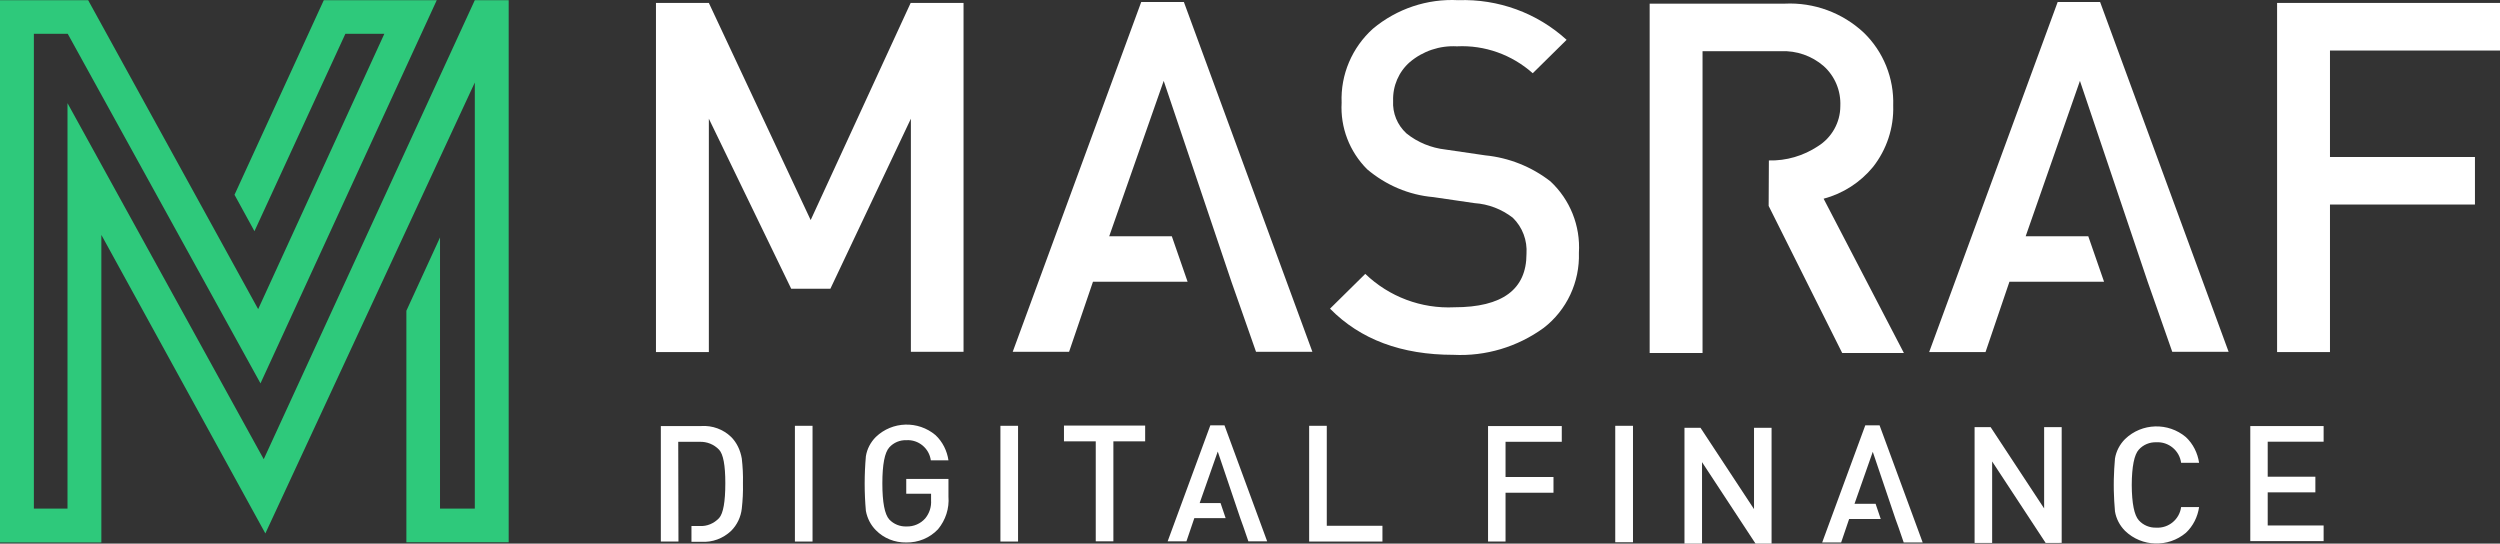
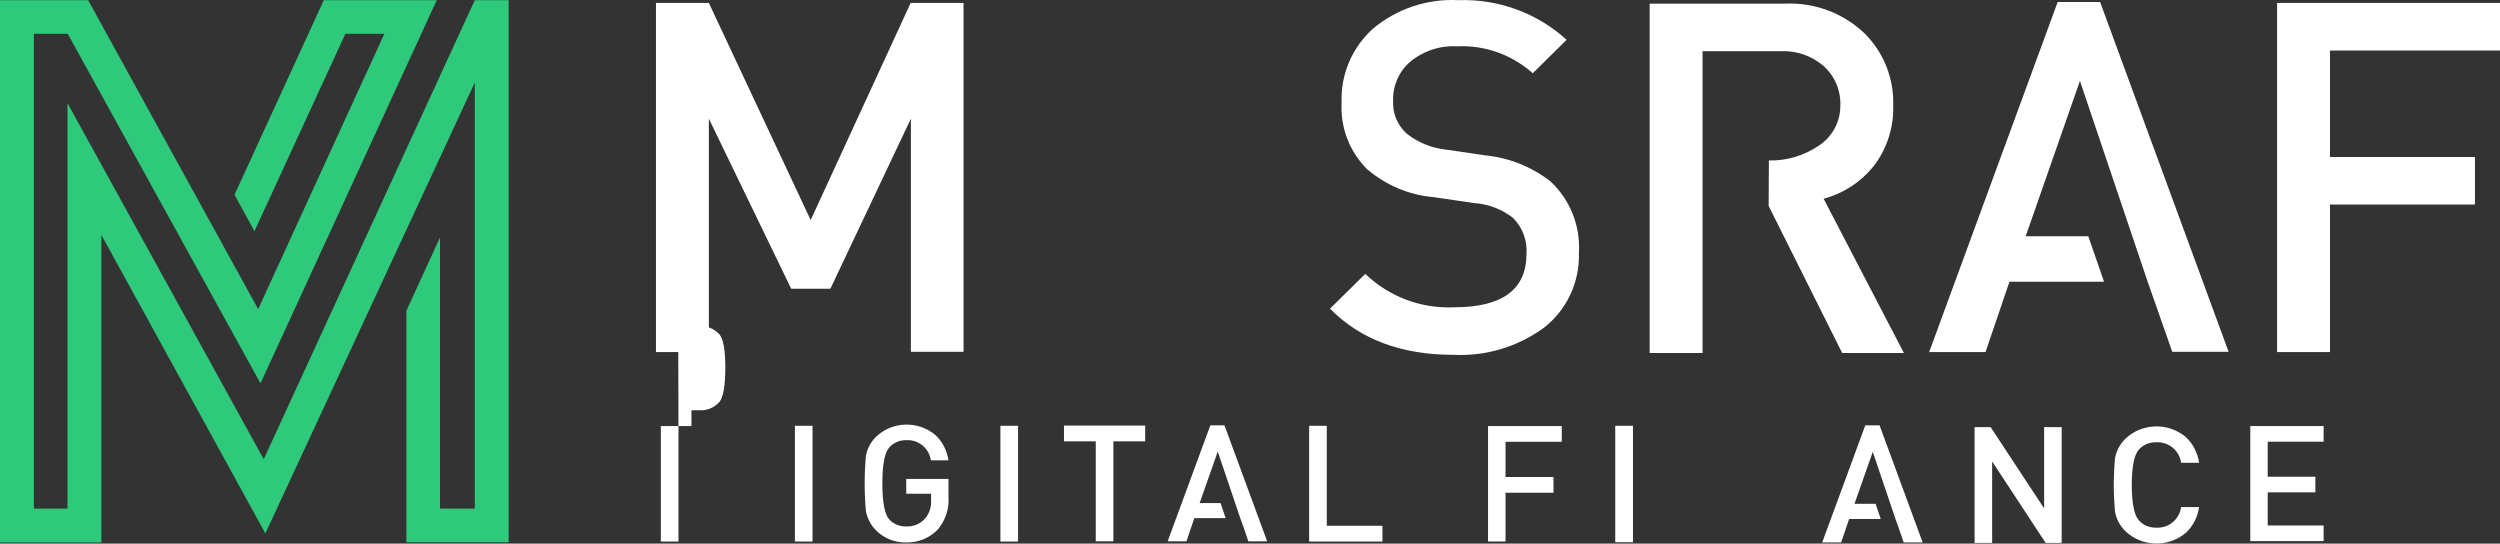
<svg xmlns="http://www.w3.org/2000/svg" id="Calque_2" viewBox="0 0 1077.8 234.354">
  <rect x="0" y="0" width="1077.8" height="234.354" fill="#333333" stroke="none" />
  <g id="Calque_2-2">
    <path id="Tracé_28862" d="M204.7.072l-91,197.9L29.1,44.472v174.8h-14.5V14.572h14.6l83.1,150.7L188.3.072h-48.7l-38.5,83.9,8.6,15.7L148.9,14.572h16.8l-54.4,118.7L38,.072H0v233.8h43.7V101.272l70.7,128.7L204.7,35.572v183.7h-15v-116.9l-14.5,31.6v99.8h44.1V.072h-14.6Z" fill="#2ec97b" stroke-width="0" />
    <path id="Tracé_3" d="M392.7,151.772V51.172l-34.7,73.3h-16.9l-35.5-73.3v100.6h-22.8V1.272h22.8l43.9,93.6L392.6,1.272h22.8v150.4h-22.7v.1Z" fill="#fff" stroke-width="0" />
-     <path id="Tracé_4" d="M492,.872l-55.4,150.8h24.3l10.3-30.2h40.8l-6.8-19.6h-27l23.5-67,29.2,86.6,3.8,10.8,6.8,19.4h24.3L510.4.872h-18.4Z" fill="#fff" stroke-width="0" />
    <path id="Tracé_5" d="M665.5,141.372c-11.3,8.2-25,12.3-38.9,11.6-22.4,0-40.1-6.6-53.2-19.9l15.2-15c10.3,9.9,24.2,15.1,38.4,14.4,20.7,0,31.1-7.7,31.1-23,.4-5.8-1.7-11.5-5.9-15.6-4.8-3.7-10.5-5.9-16.5-6.3l-17.8-2.6c-10.5-.9-20.5-5.2-28.5-12-7.6-7.6-11.6-18-11-28.7-.5-12.1,4.5-23.8,13.5-31.9,10.3-8.6,23.4-13,36.8-12.3,17.2-.6,34,5.5,46.7,17.1l-14.6,14.4c-9-8-20.7-12.2-32.7-11.6-7.4-.4-14.6,2-20.3,6.8-4.8,4.2-7.4,10.3-7.2,16.7-.3,5.3,1.8,10.4,5.7,14,4.8,3.9,10.7,6.3,16.9,7l17.1,2.5c10.2,1,20,4.9,28.1,11.2,8.5,7.9,13,19.2,12.3,30.8.4,12.6-5.2,24.7-15.2,32.4" fill="#fff" stroke-width="0" />
    <path id="Tracé_6" d="M762.6,69.172c7.5.2,14.9-2,21.1-6.1,6-3.7,9.7-10.3,9.7-17.3.3-6.6-2.3-12.9-7.2-17.3-5.1-4.4-11.7-6.7-18.4-6.4h-33.8v130.1h-22.8V1.572h58.3c12.5-.6,24.8,3.9,34,12.5,8.5,8.2,13.1,19.7,12.7,31.5.3,9.5-2.8,18.9-8.7,26.4-5.5,6.7-13,11.5-21.3,13.7l34.6,66.5h-26.6l-31.7-63.4.1-19.6h0Z" fill="#fff" stroke-width="0" />
    <path id="Tracé_7" d="M905.4.872l55.4,150.8h-24.3l-6.8-19.4-3.8-10.8-29.2-86.6-23.4,67h27l6.8,19.6h-40.8l-10.3,30.3h-24.3L887.1.872h18.3Z" fill="#fff" stroke-width="0" />
    <path id="Tracé_8" d="M1004.5,21.772v45.9h62.5v20.5h-62.5v63.6h-22.8V1.272h96.1v20.5h-73.3Z" fill="#fff" stroke-width="0" />
    <path id="Tracé_8-2" d="M649.068,190.463v15.181h20.672v6.78h-20.672v21.036h-7.541v-49.778h31.785v6.78h-24.244Z" fill="#fff" stroke-width="0" />
    <polygon points="977.653 190.426 977.653 205.519 998.203 205.519 998.203 212.262 977.653 212.262 977.653 226.541 1001.76 226.541 1001.76 233.284 970.147 233.284 970.147 183.683 1001.76 183.683 1001.76 190.426 977.653 190.426" fill="#fff" stroke-width="0" />
-     <path id="Tracé_9" d="M292.5,233.472h-7.6v-49.8h17.5c4.7-.3,9.4,1.4,12.8,4.7,2.5,2.5,4,5.8,4.6,9.3.4,3.5.6,7.1.5,10.7.1,3.7-.1,7.3-.5,10.9-.4,3.6-2,7-4.6,9.6-3.5,3.3-8.1,5-12.8,4.7h-4.3v-6.8h3.5c3.2.2,6.2-1.1,8.4-3.4,1.8-2,2.7-7,2.7-15.1,0-7.7-.9-12.5-2.7-14.4-2.2-2.3-5.2-3.5-8.4-3.4h-9.2l.1,43h0Z" fill="#fff" stroke-width="0" />
+     <path id="Tracé_9" d="M292.5,233.472h-7.6v-49.8h17.5h-4.3v-6.8h3.5c3.2.2,6.2-1.1,8.4-3.4,1.8-2,2.7-7,2.7-15.1,0-7.7-.9-12.5-2.7-14.4-2.2-2.3-5.2-3.5-8.4-3.4h-9.2l.1,43h0Z" fill="#fff" stroke-width="0" />
    <rect id="Rectangle_1" x="342.7" y="183.572" width="7.6" height="49.9" fill="#fff" stroke-width="0" />
    <path id="Tracé_10" d="M408.9,214.072c.4,5.1-1.2,10.1-4.5,14.1-3.6,3.8-8.6,5.8-13.7,5.7-4.9.1-9.7-1.8-13.1-5.3-2.2-2.2-3.7-5.1-4.3-8.3-.7-7.8-.7-15.7,0-23.6.5-3.1,2-6,4.3-8.3,7.1-6.8,18.2-7.1,25.7-.8,3.1,2.9,5,6.8,5.6,10.9h-7.6c-.7-5.2-5.3-9-10.5-8.7-2.8-.1-5.5,1-7.4,3.1-2,2.2-3,7.4-3,15.5,0,8.2,1,13.4,3,15.6,1.9,2,4.6,3.1,7.4,3,3.1.1,6.1-1.2,8.1-3.5,1.8-2.2,2.7-5,2.5-7.8v-2.8h-10.7v-6.4h18.2v7.6h0Z" fill="#fff" stroke-width="0" />
    <rect id="Rectangle_2" x="431.3" y="183.572" width="7.6" height="49.9" fill="#fff" stroke-width="0" />
    <rect id="Rectangle_2-2" x="696.367" y="183.572" width="7.647" height="50.206" fill="#fff" stroke-width="0" />
    <path id="Tracé_11" d="M480,190.272v43.1h-7.6v-43.1h-13.7v-6.8h35v6.8h-13.7v0Z" fill="#fff" stroke-width="0" />
    <path id="Tracé_12" d="M527.9,183.372l18.4,50h-8.1l-2.2-6.4-1.3-3.6-9.7-28.7-7.8,22.2h9l2.2,6.5h-13.5l-3.4,10h-8.1l18.4-50h6.1Z" fill="#fff" stroke-width="0" />
    <path id="Tracé_12-2" d="M810.32,183.372l18.577,50.481h-8.178l-2.221-6.462-1.313-3.635-9.793-28.976-7.875,22.414h9.087l2.221,6.563h-13.63l-3.433,10.096h-8.178l18.577-50.481h6.159Z" fill="#fff" stroke-width="0" />
    <path id="Tracé_13" d="M564.4,233.472v-49.9h7.6v43.1h24v6.8l-31.6-0Z" fill="#fff" stroke-width="0" />
    <path d="M940.326,218.614h7.75c-.62,4.18-2.55,8.15-5.71,11.11-7.64,6.41-18.95,6.11-26.18-.82-2.34-2.34-3.87-5.3-4.38-8.45-.27-3-.43-6-.5-8.99-.01-.8-.02-1.59-.02-2.39,0-.79.01-1.59.02-2.38.07-2.99.23-5.99.5-8.99.51-3.16,2.04-6.11,4.38-8.45,7.23-6.93,18.54-7.24,26.18-.82,3.16,2.95,5.09,6.93,5.71,11.1h-7.75c-.71-5.29-5.4-9.16-10.69-8.86-2.85-.1-5.61,1.02-7.54,3.16-2,2.19-3.01,7.31-3.06,15.25.05,7.94,1.07,13.05,3.06,15.24,1.93,2.14,4.69,3.26,7.54,3.16,5.29.3,9.98-3.57,10.69-8.87Z" fill="#fff" stroke-width="0" />
-     <path id="Tracé_16" d="M756.839,234.354l-23.06-35.116v35.116h-7.57v-49.908h6.923l23.06,35.041v-35.041h7.566v49.903l-6.919.005Z" fill="#fff" stroke-width="0" />
    <path id="Tracé_16-2" d="M881.913,234.058l-23.06-35.116v35.116h-7.57v-49.908h6.923l23.06,35.041v-35.041h7.566v49.903l-6.919.005Z" fill="#fff" stroke-width="0" />
  </g>
</svg>